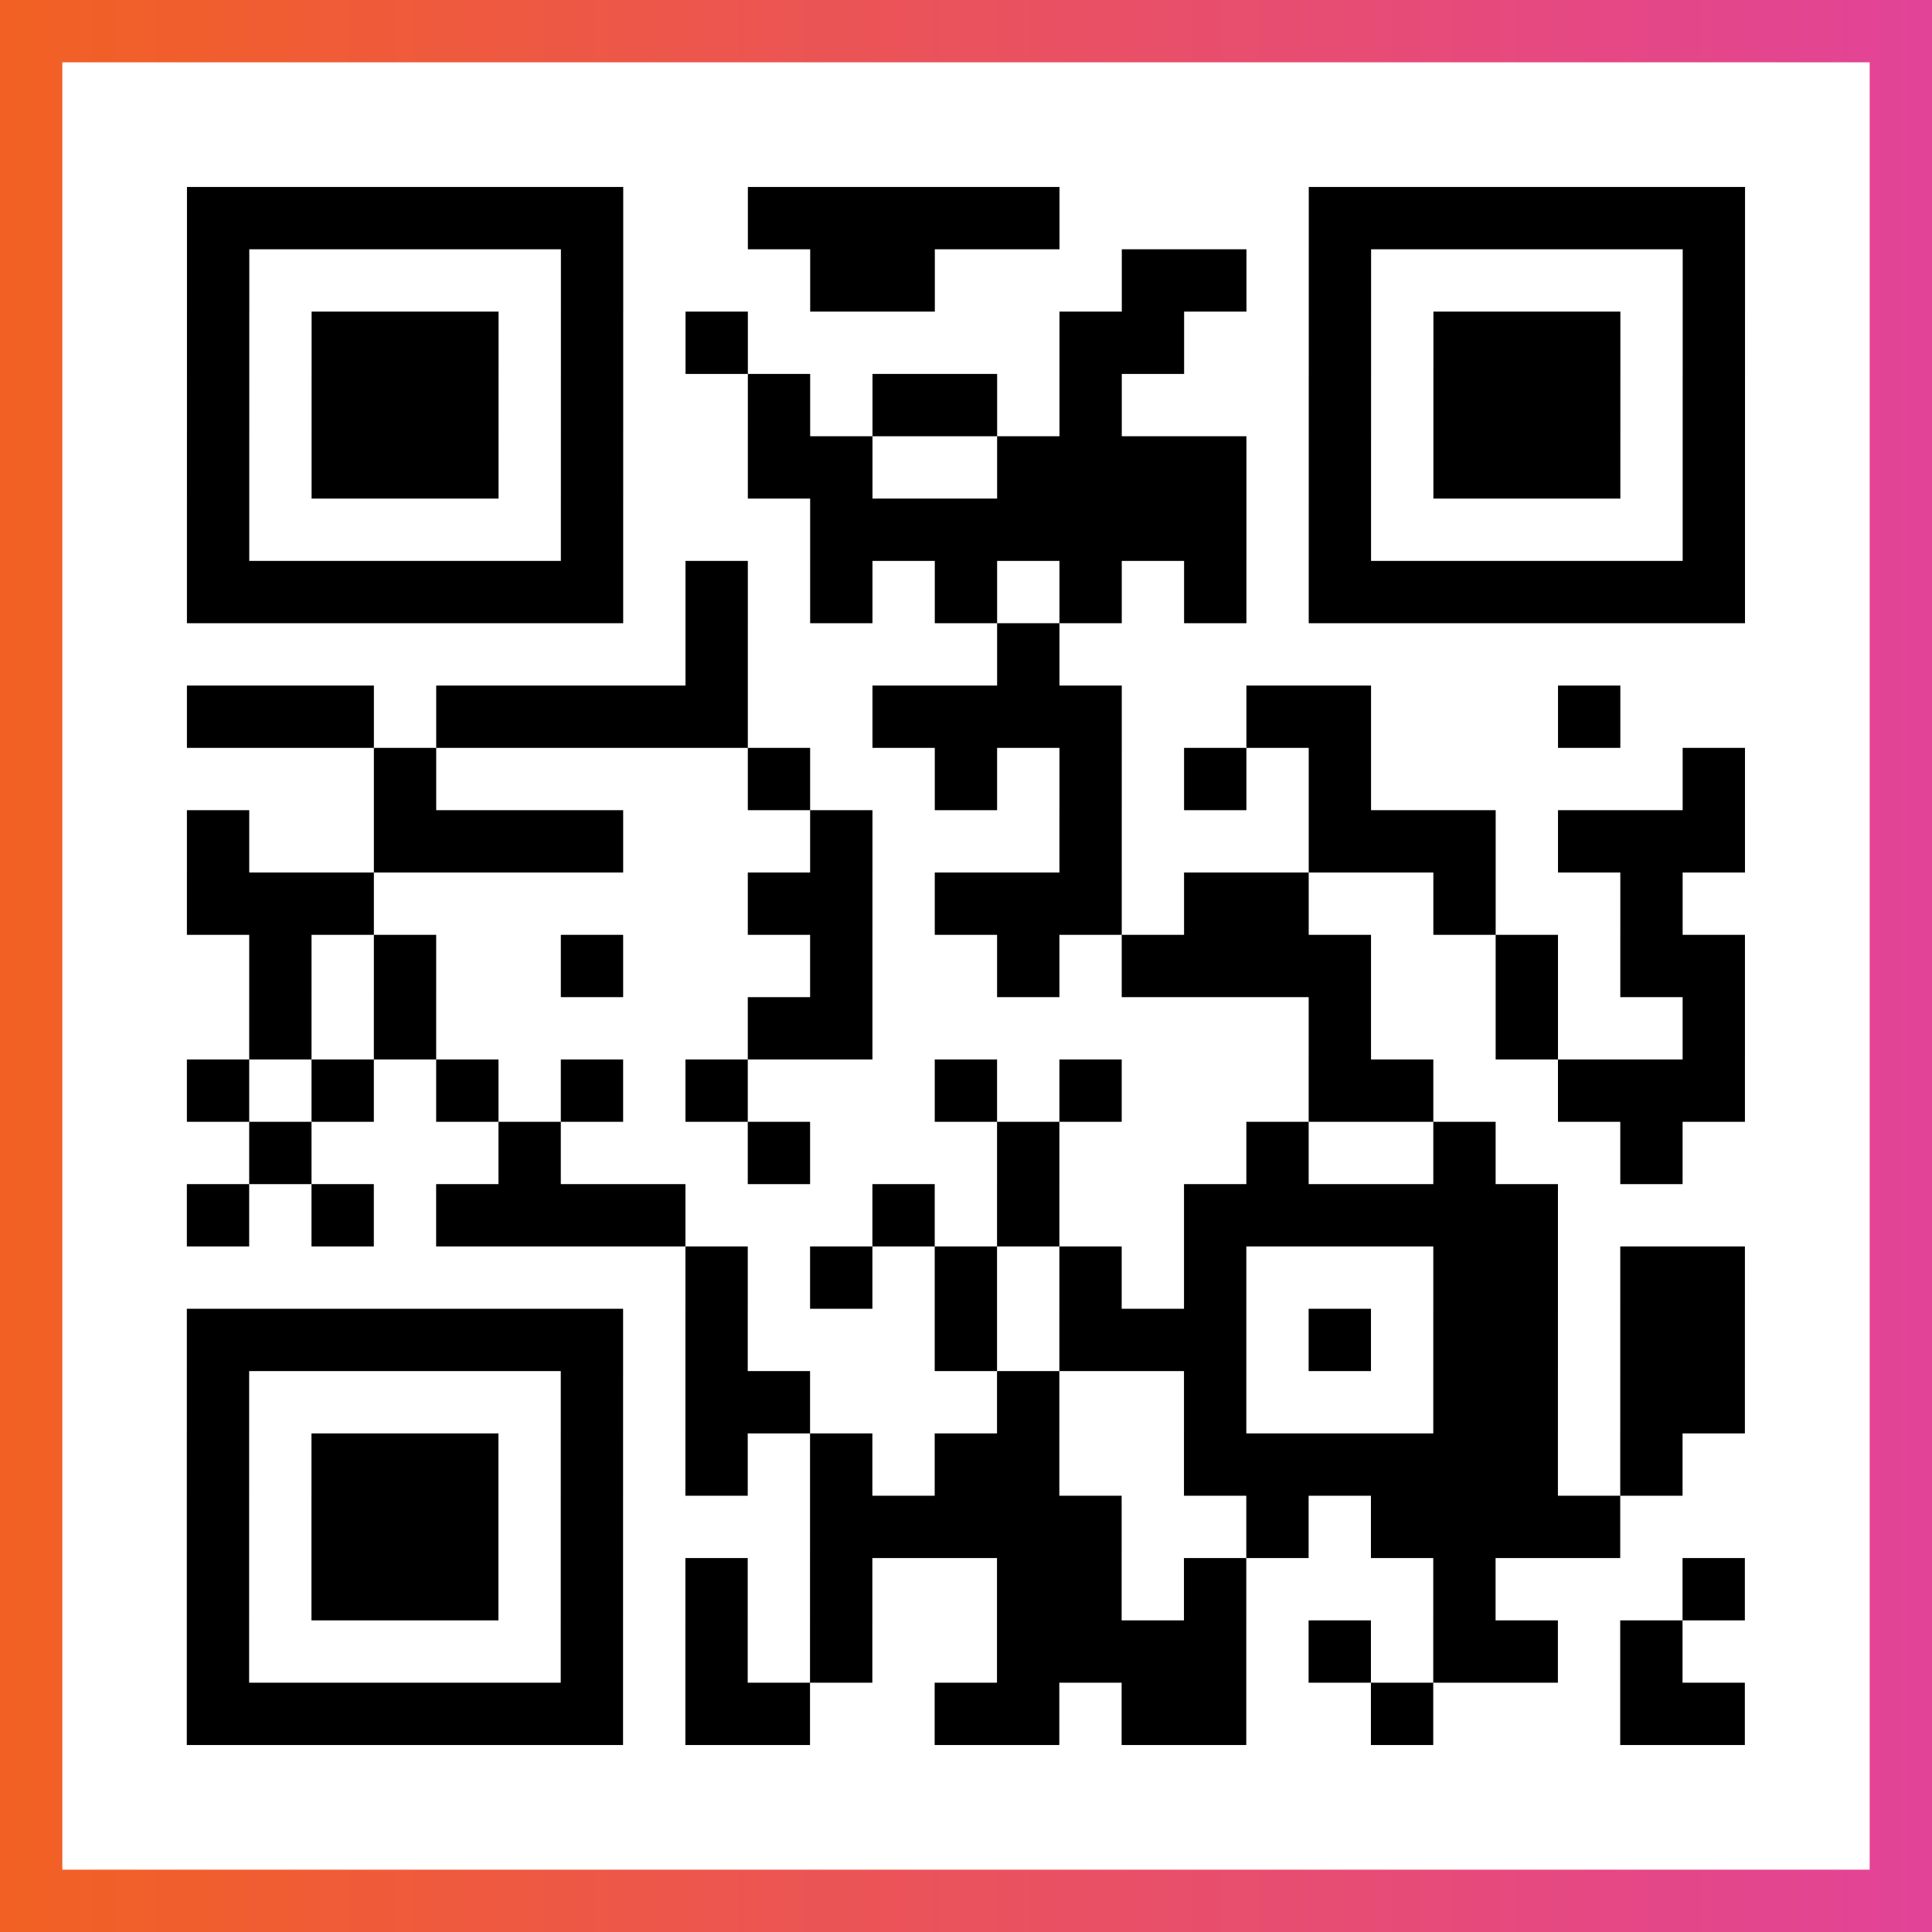
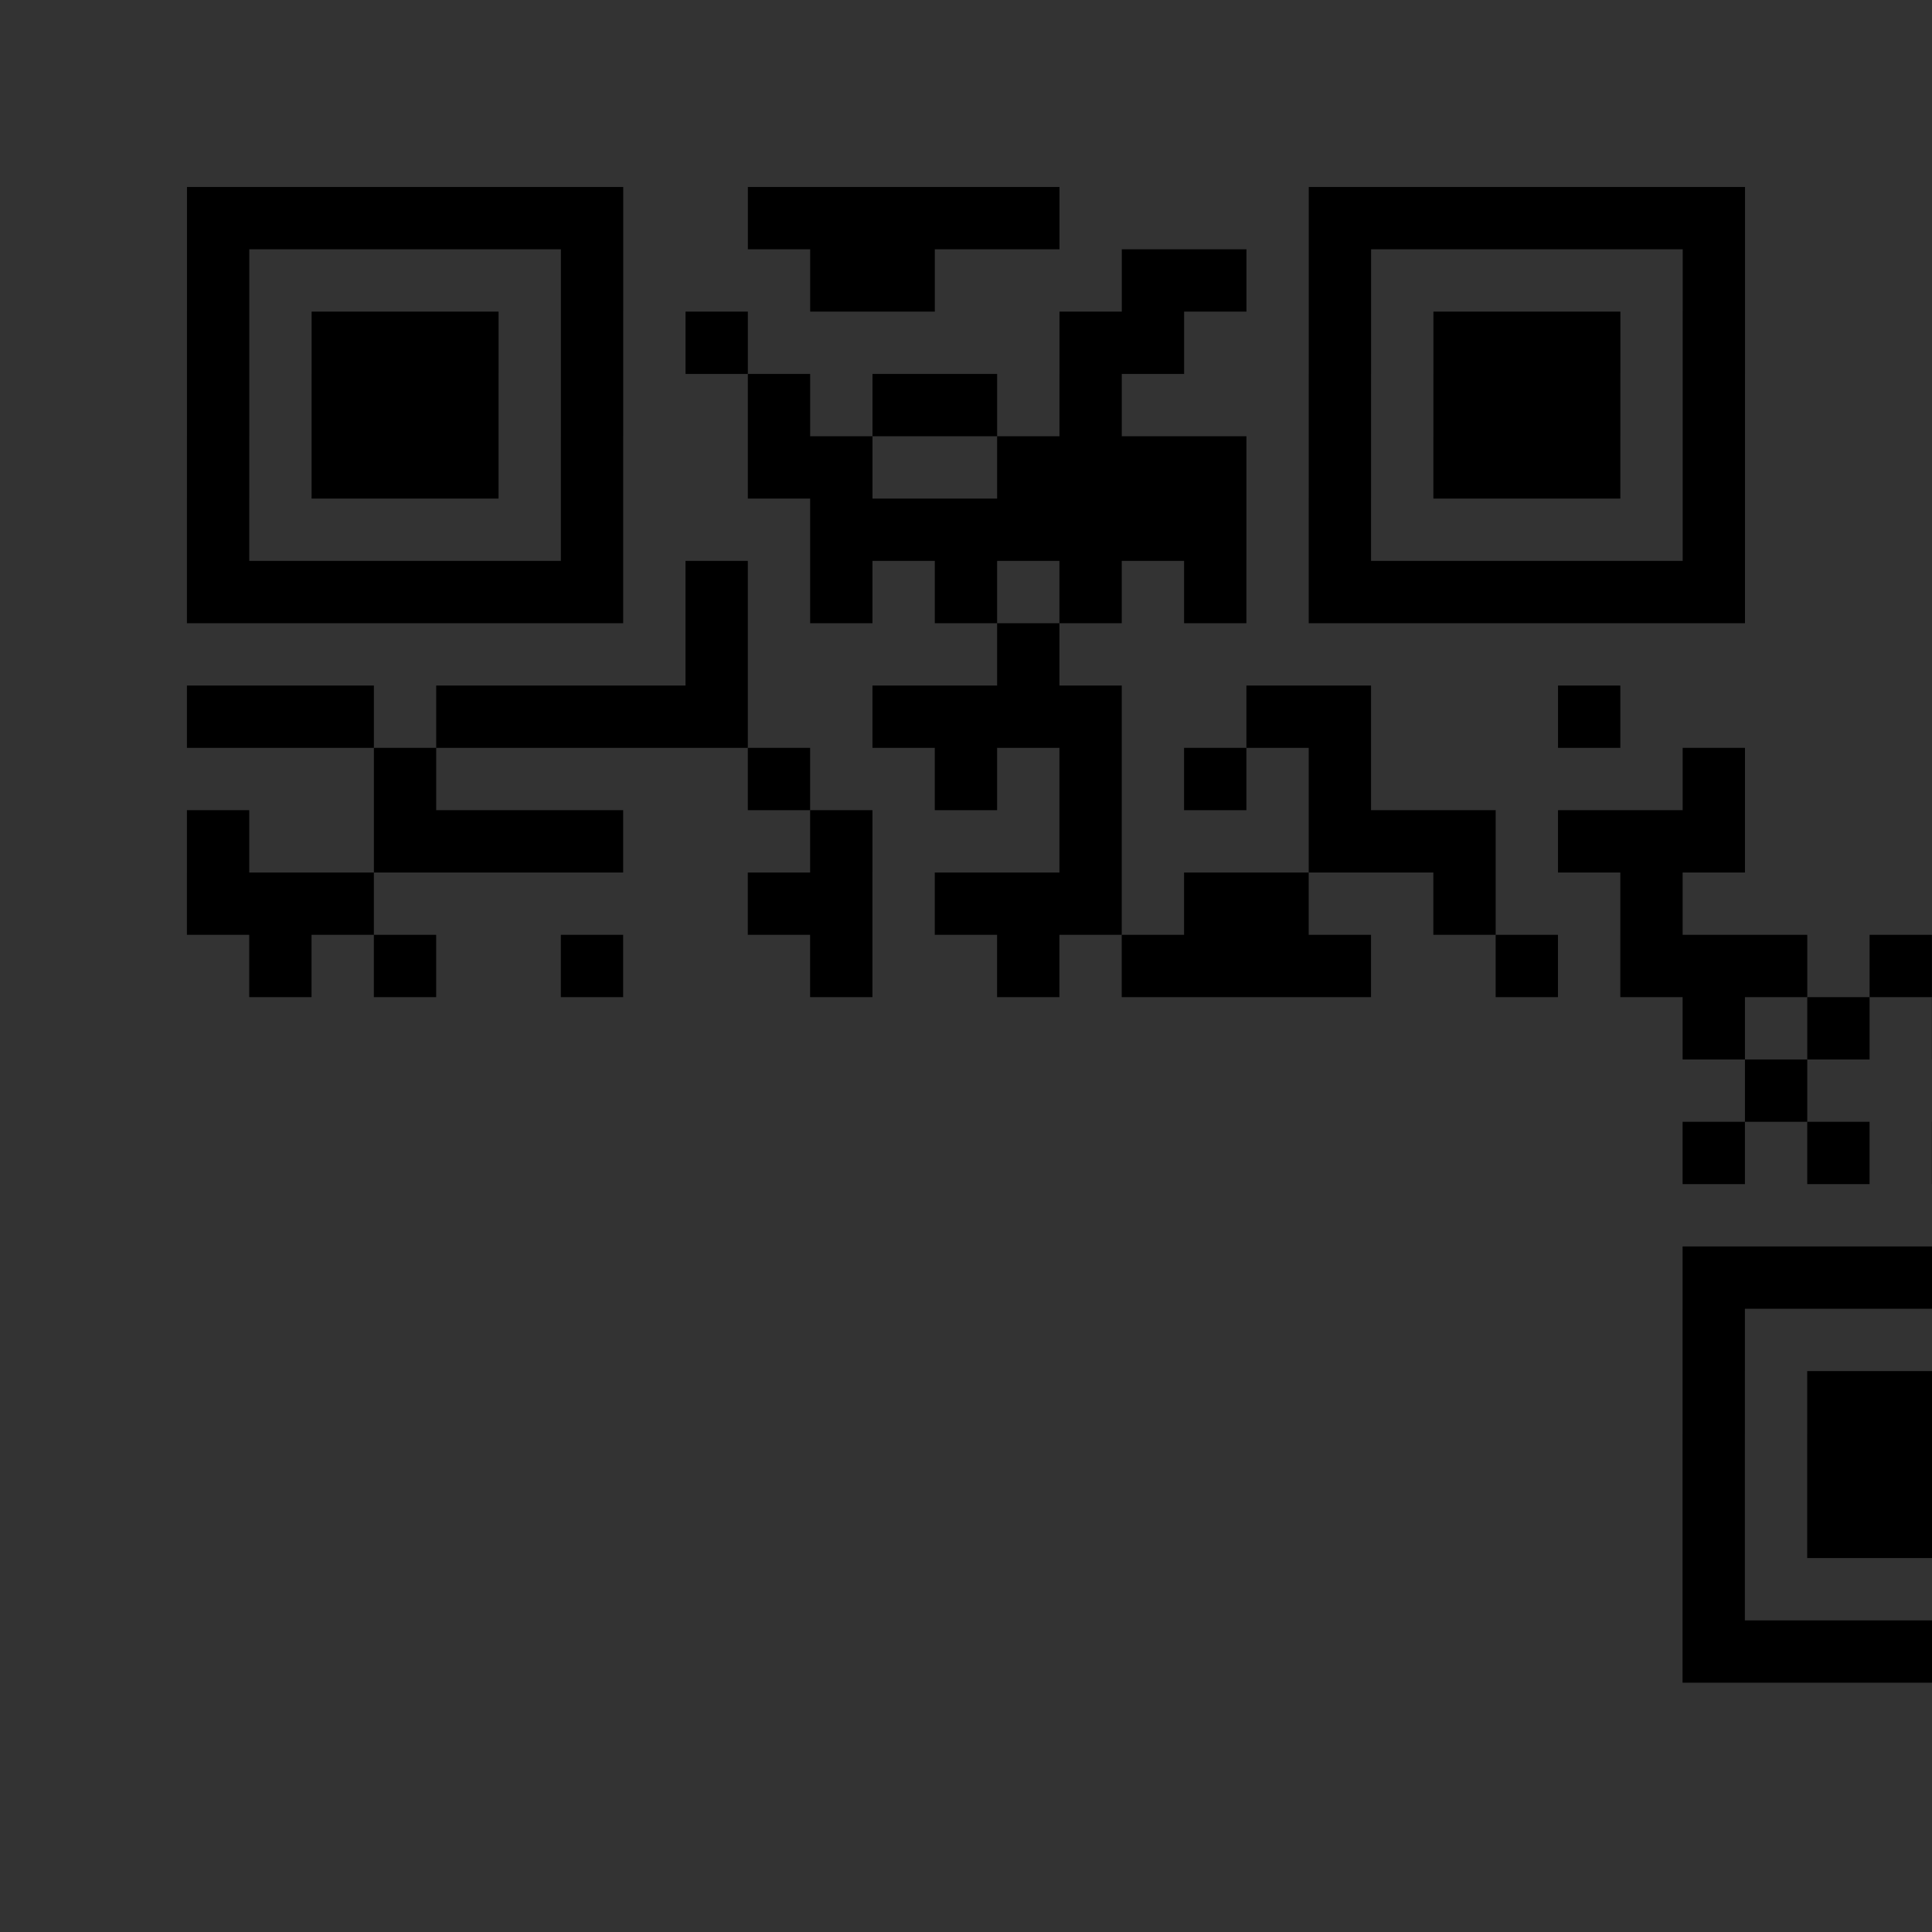
<svg xmlns="http://www.w3.org/2000/svg" viewBox="-1 -1 31 31" width="93" height="93">
  <rect x="-1" y="-1" width="31" height="31" fill="#333333" stroke="none" />
  <defs>
    <linearGradient id="primary">
      <stop class="start" offset="0%" stop-color="#f26122" />
      <stop class="stop" offset="100%" stop-color="#e24398" />
    </linearGradient>
  </defs>
-   <rect x="-1" y="-1" width="31" height="31" fill="url(#primary)" />
-   <rect x="0" y="0" width="29" height="29" fill="#fff" />
-   <path stroke="#000" d="M2 2.5h7m2 0h5m4 0h7m-25 1h1m5 0h1m3 0h2m3 0h2m1 0h1m5 0h1m-25 1h1m1 0h3m1 0h1m1 0h1m5 0h2m2 0h1m1 0h3m1 0h1m-25 1h1m1 0h3m1 0h1m2 0h1m1 0h2m1 0h1m3 0h1m1 0h3m1 0h1m-25 1h1m1 0h3m1 0h1m2 0h2m2 0h4m1 0h1m1 0h3m1 0h1m-25 1h1m5 0h1m3 0h7m1 0h1m5 0h1m-25 1h7m1 0h1m1 0h1m1 0h1m1 0h1m1 0h1m1 0h7m-17 1h1m4 0h1m-14 1h3m1 0h5m2 0h4m2 0h2m3 0h1m-20 1h1m5 0h1m2 0h1m1 0h1m1 0h1m1 0h1m5 0h1m-25 1h1m2 0h4m3 0h1m3 0h1m3 0h3m1 0h3m-25 1h3m6 0h2m1 0h3m1 0h2m2 0h1m2 0h1m-23 1h1m1 0h1m2 0h1m3 0h1m2 0h1m1 0h4m2 0h1m1 0h2m-24 1h1m1 0h1m5 0h2m7 0h1m2 0h1m2 0h1m-25 1h1m1 0h1m1 0h1m1 0h1m1 0h1m3 0h1m1 0h1m3 0h2m2 0h3m-24 1h1m3 0h1m3 0h1m3 0h1m3 0h1m2 0h1m2 0h1m-24 1h1m1 0h1m1 0h4m3 0h1m1 0h1m2 0h6m-14 1h1m1 0h1m1 0h1m1 0h1m1 0h1m3 0h2m1 0h2m-25 1h7m1 0h1m3 0h1m1 0h3m1 0h1m1 0h2m1 0h2m-25 1h1m5 0h1m1 0h2m3 0h1m2 0h1m3 0h2m1 0h2m-25 1h1m1 0h3m1 0h1m1 0h1m1 0h1m1 0h2m2 0h6m1 0h1m-24 1h1m1 0h3m1 0h1m3 0h5m2 0h1m1 0h4m-23 1h1m1 0h3m1 0h1m1 0h1m1 0h1m2 0h2m1 0h1m3 0h1m3 0h1m-25 1h1m5 0h1m1 0h1m1 0h1m2 0h4m1 0h1m1 0h2m1 0h1m-24 1h7m1 0h2m2 0h2m1 0h2m2 0h1m3 0h2" />
+   <path stroke="#000" d="M2 2.5h7m2 0h5m4 0h7m-25 1h1m5 0h1m3 0h2m3 0h2m1 0h1m5 0h1m-25 1h1m1 0h3m1 0h1m1 0h1m5 0h2m2 0h1m1 0h3m1 0h1m-25 1h1m1 0h3m1 0h1m2 0h1m1 0h2m1 0h1m3 0h1m1 0h3m1 0h1m-25 1h1m1 0h3m1 0h1m2 0h2m2 0h4m1 0h1m1 0h3m1 0h1m-25 1h1m5 0h1m3 0h7m1 0h1m5 0h1m-25 1h7m1 0h1m1 0h1m1 0h1m1 0h1m1 0h1m1 0h7m-17 1h1m4 0h1m-14 1h3m1 0h5m2 0h4m2 0h2m3 0h1m-20 1h1m5 0h1m2 0h1m1 0h1m1 0h1m1 0h1m5 0h1m-25 1h1m2 0h4m3 0h1m3 0h1m3 0h3m1 0h3m-25 1h3m6 0h2m1 0h3m1 0h2m2 0h1m2 0h1m-23 1h1m1 0h1m2 0h1m3 0h1m2 0h1m1 0h4m2 0h1m1 0h2h1m1 0h1m5 0h2m7 0h1m2 0h1m2 0h1m-25 1h1m1 0h1m1 0h1m1 0h1m1 0h1m3 0h1m1 0h1m3 0h2m2 0h3m-24 1h1m3 0h1m3 0h1m3 0h1m3 0h1m2 0h1m2 0h1m-24 1h1m1 0h1m1 0h4m3 0h1m1 0h1m2 0h6m-14 1h1m1 0h1m1 0h1m1 0h1m1 0h1m3 0h2m1 0h2m-25 1h7m1 0h1m3 0h1m1 0h3m1 0h1m1 0h2m1 0h2m-25 1h1m5 0h1m1 0h2m3 0h1m2 0h1m3 0h2m1 0h2m-25 1h1m1 0h3m1 0h1m1 0h1m1 0h1m1 0h2m2 0h6m1 0h1m-24 1h1m1 0h3m1 0h1m3 0h5m2 0h1m1 0h4m-23 1h1m1 0h3m1 0h1m1 0h1m1 0h1m2 0h2m1 0h1m3 0h1m3 0h1m-25 1h1m5 0h1m1 0h1m1 0h1m2 0h4m1 0h1m1 0h2m1 0h1m-24 1h7m1 0h2m2 0h2m1 0h2m2 0h1m3 0h2" />
</svg>